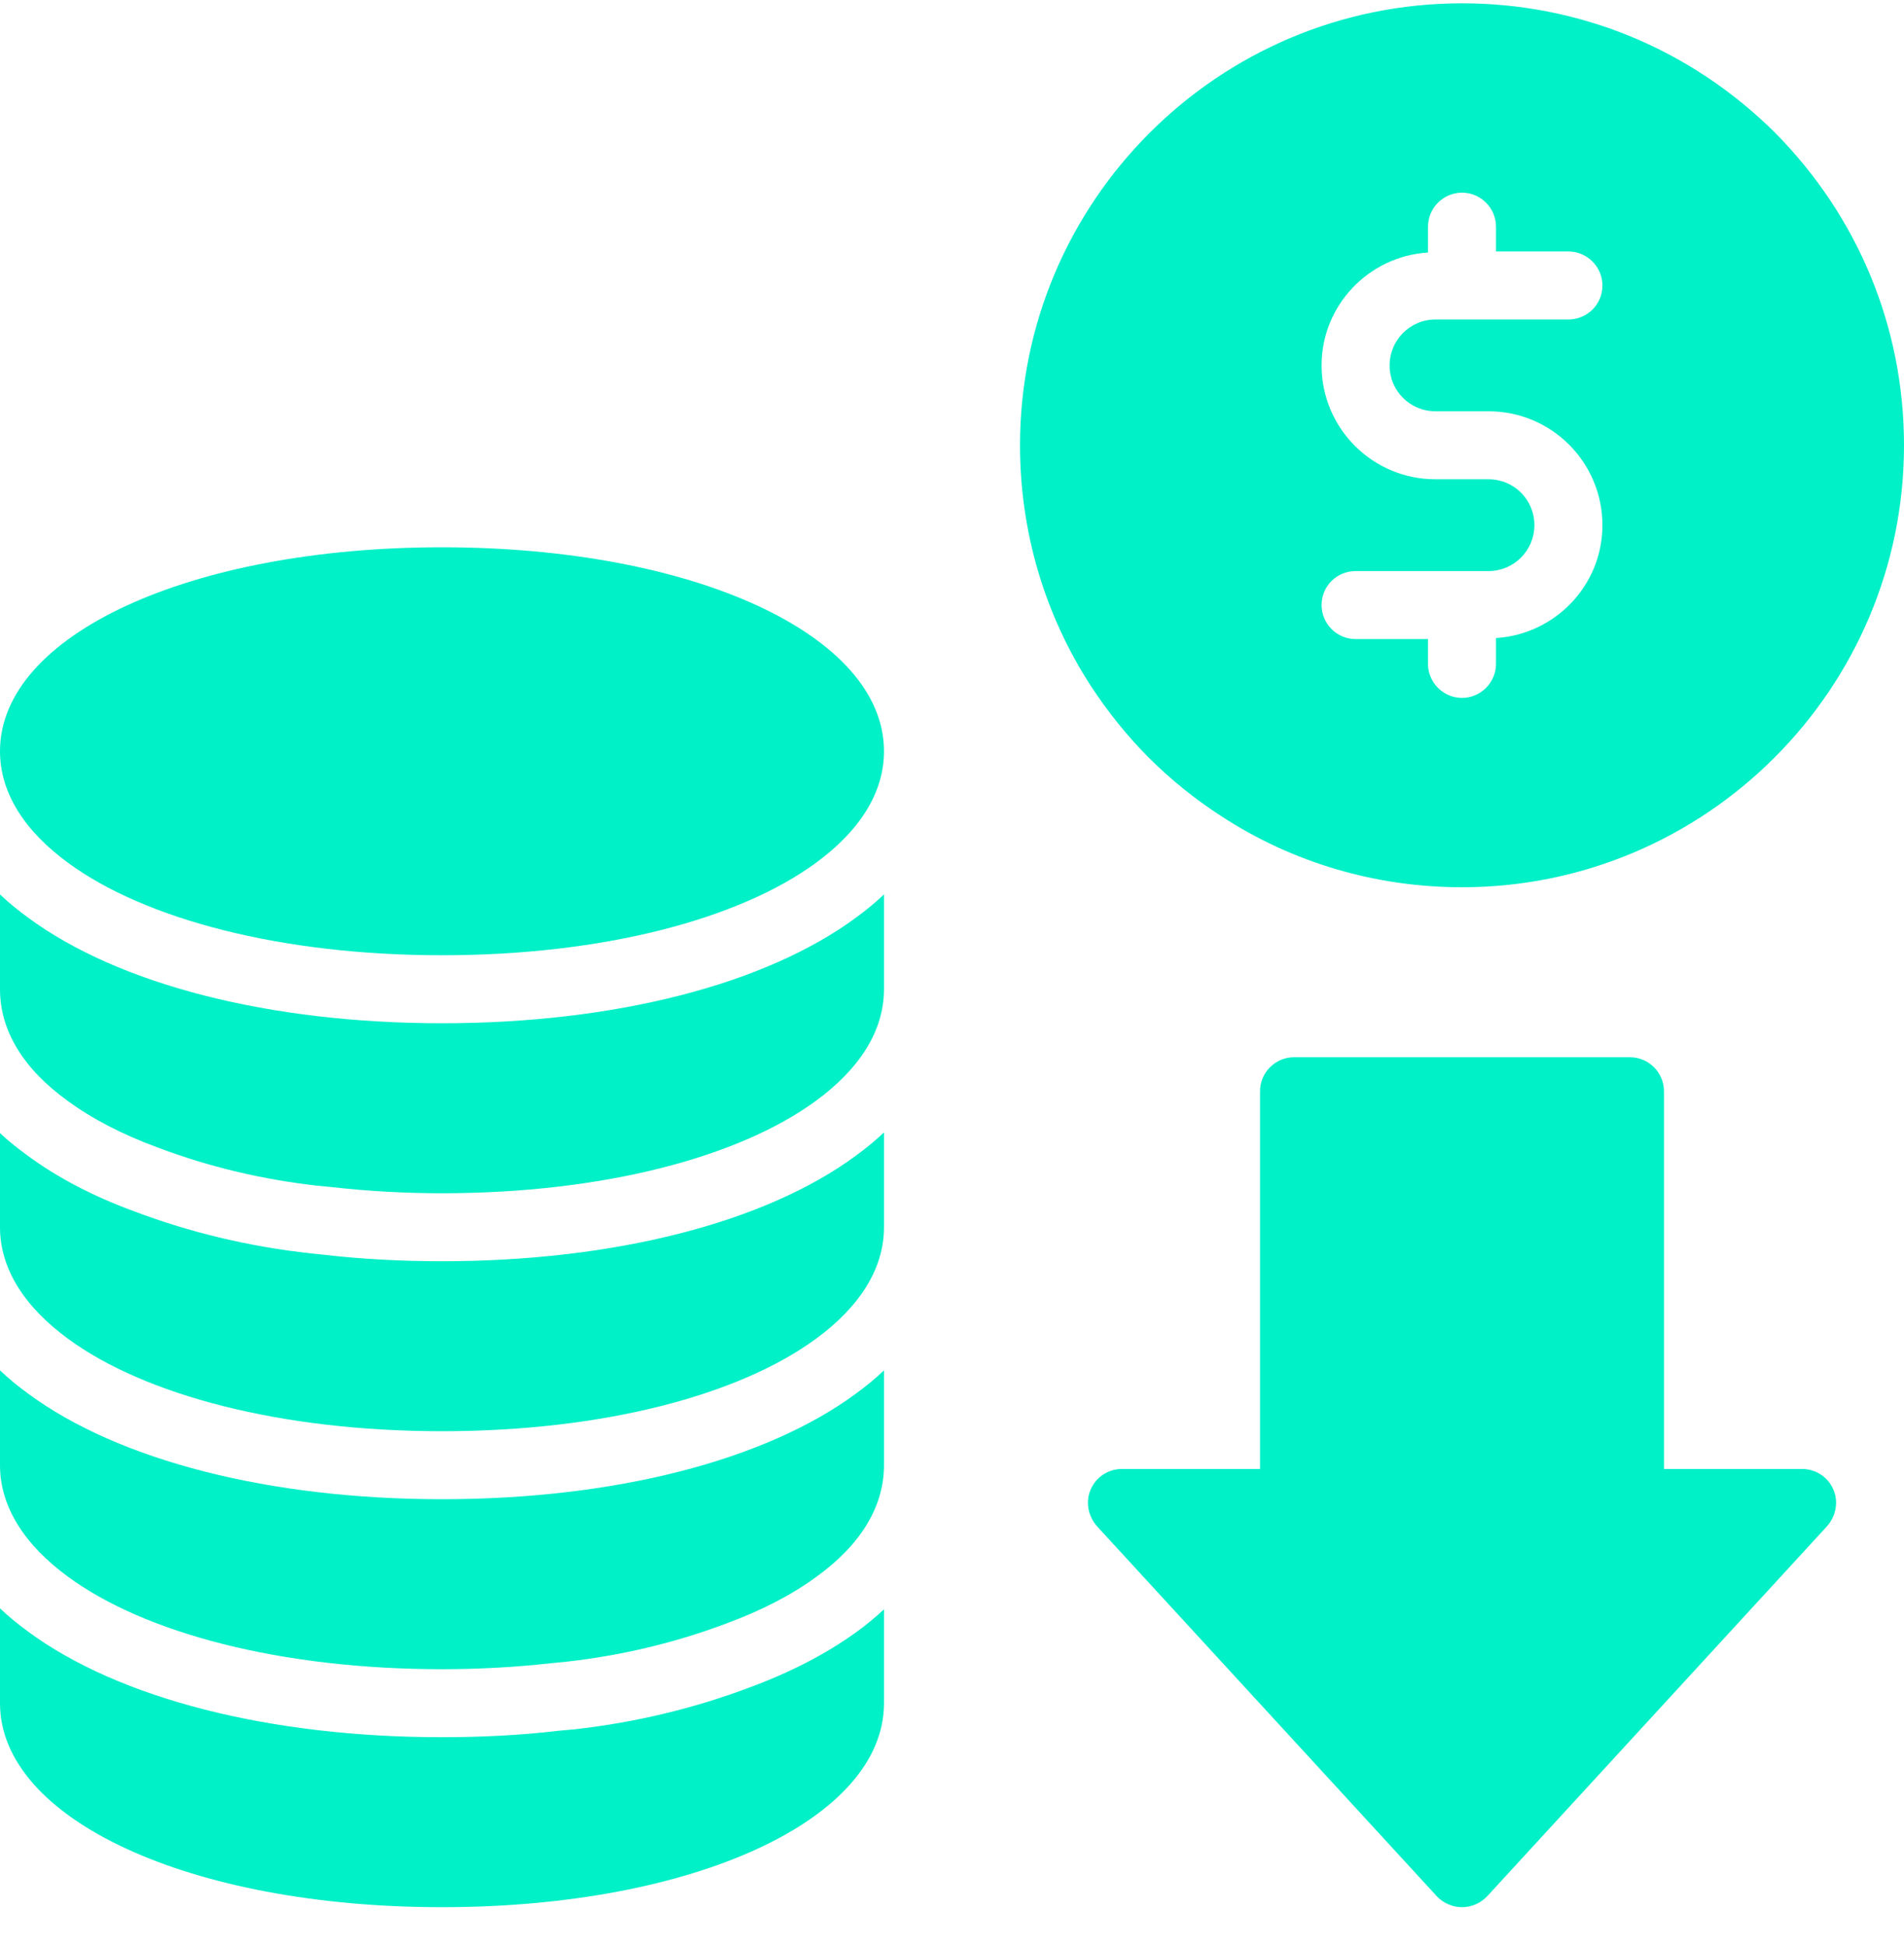
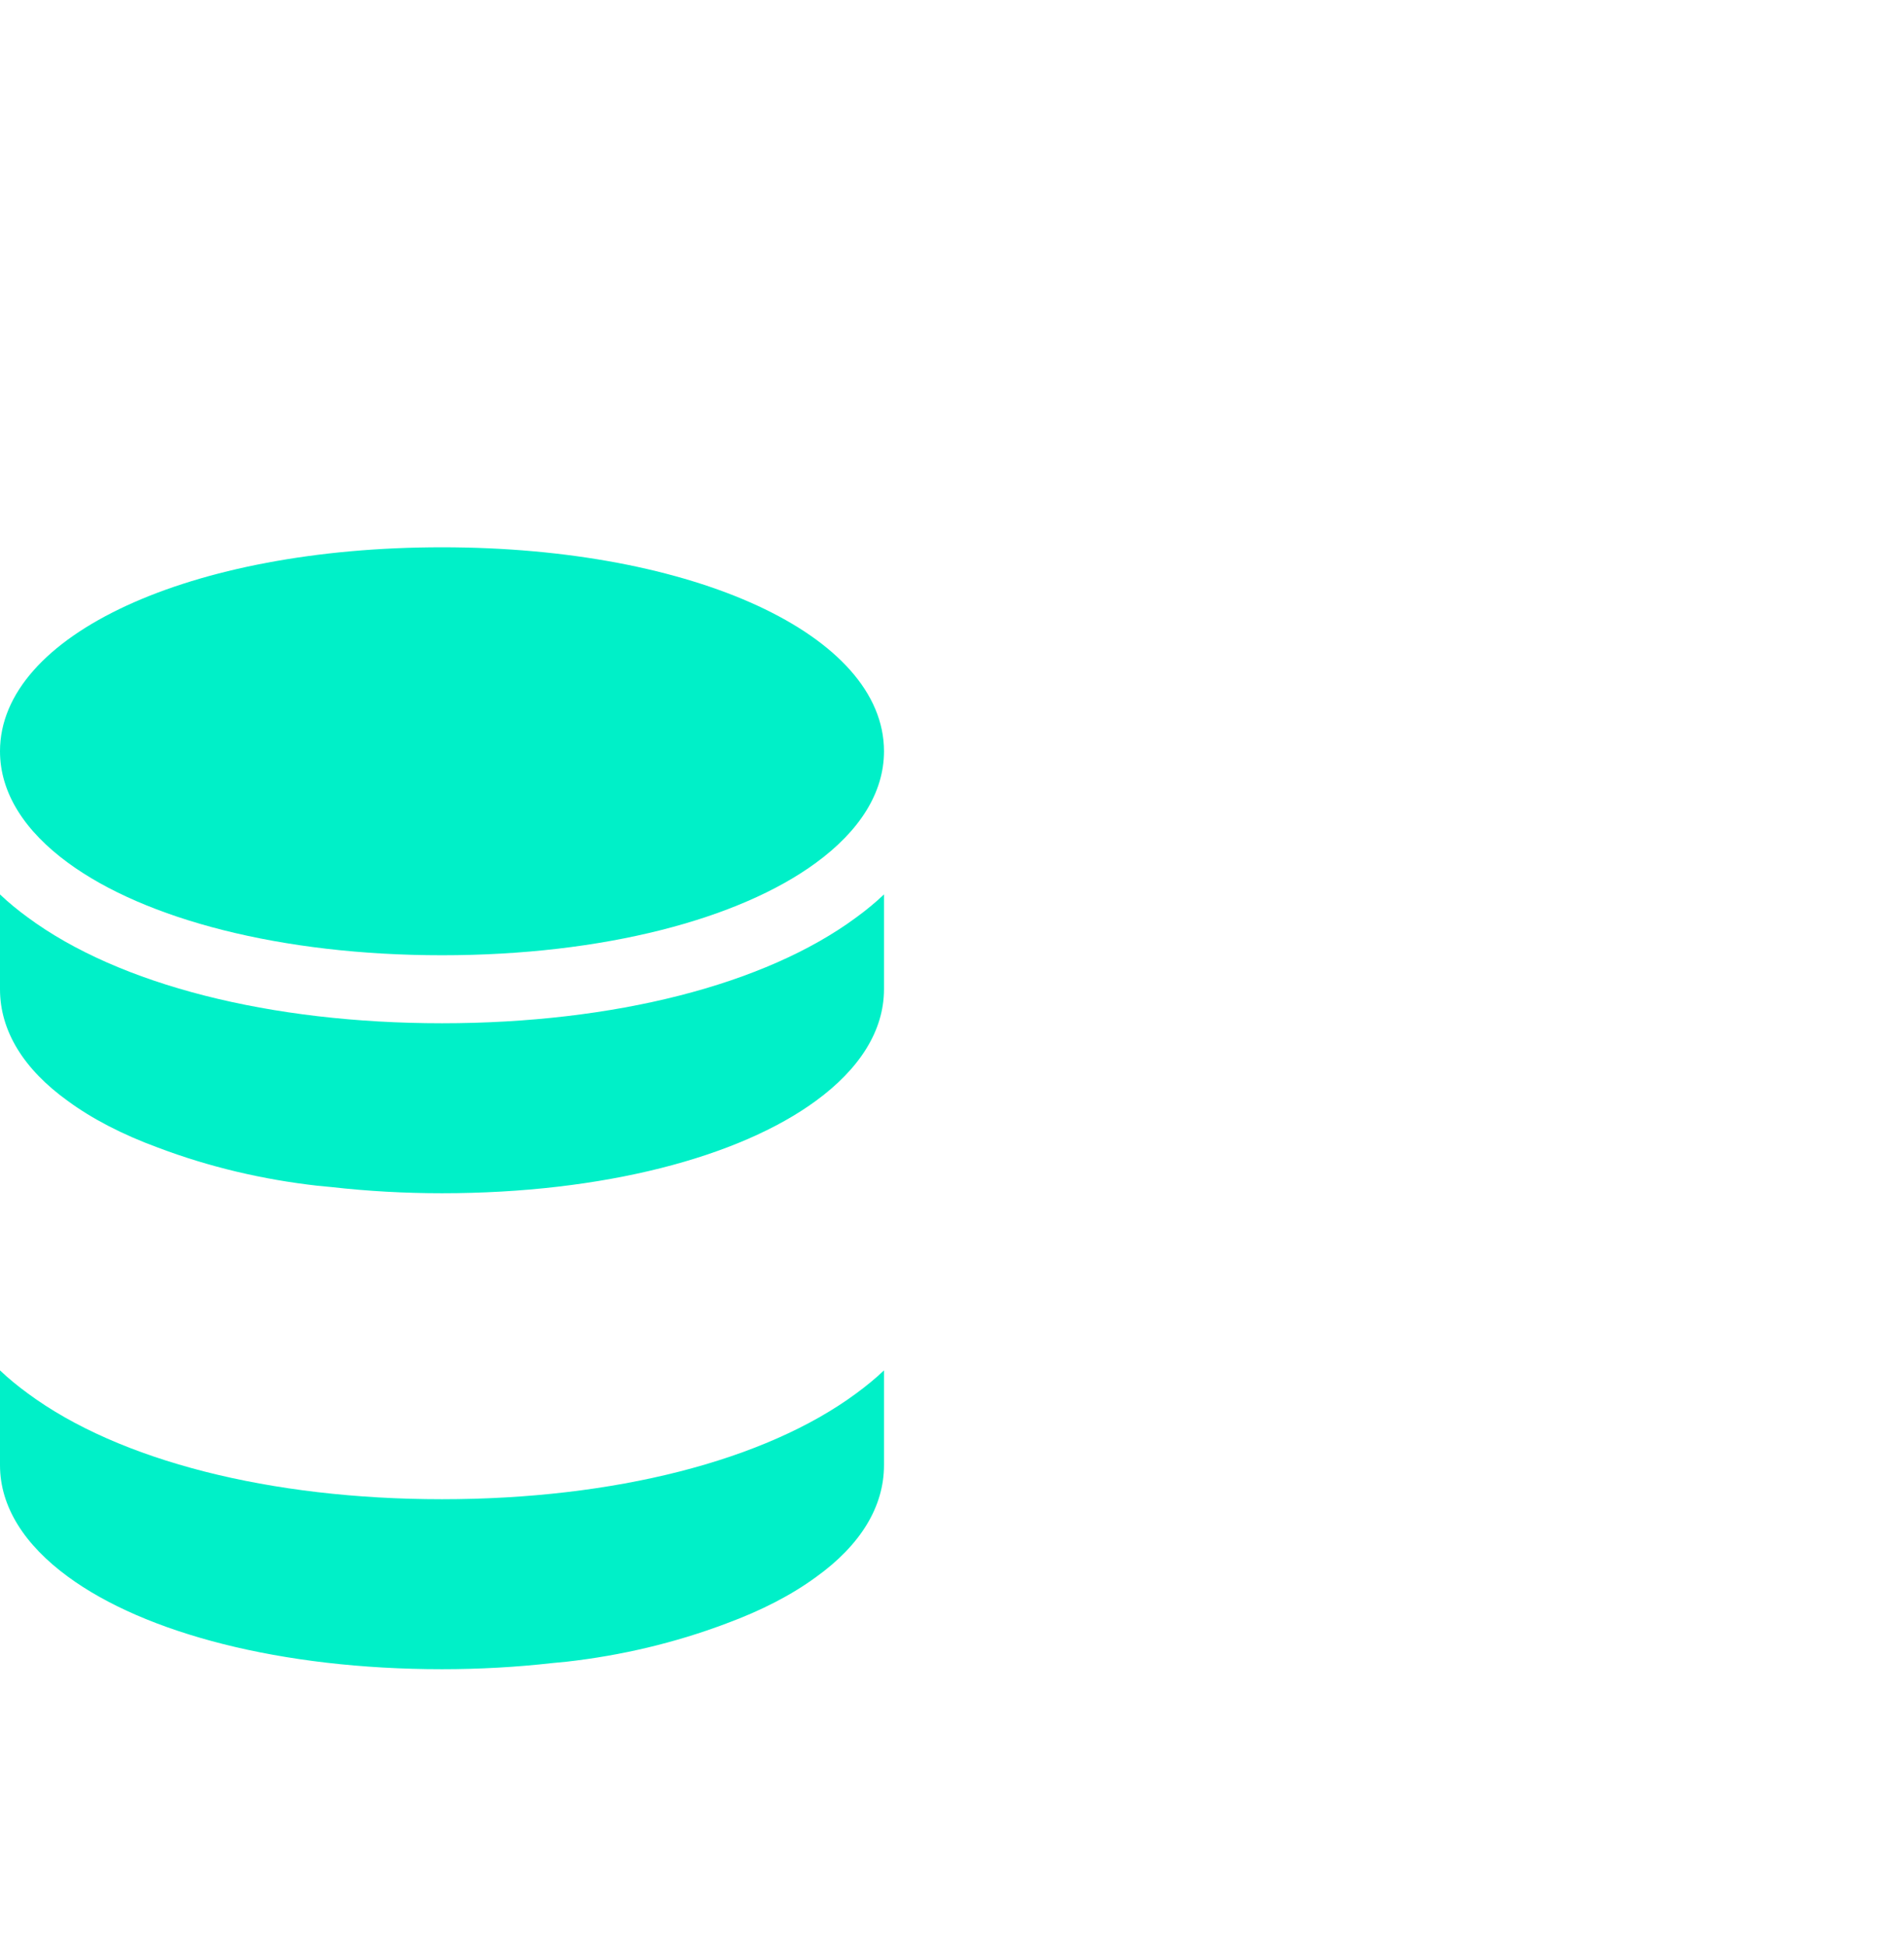
<svg xmlns="http://www.w3.org/2000/svg" width="46" height="47" viewBox="0 0 46 47" fill="none">
  <g clip-path="url(#clip0_18_820)">
    <path d="M10.679 13.223C4.592 13.223 0 15.342 0 18.151C0 19.162 0.6 20.082 1.643 20.846C3.499 22.209 6.785 23.08 10.679 23.08C14.572 23.08 17.858 22.209 19.714 20.846C20.758 20.082 21.357 19.162 21.357 18.151C21.357 15.342 16.765 13.223 10.679 13.223Z" fill="#00F0C8" />
    <path d="M10.679 24.723C6.53 24.723 2.875 23.795 0.674 22.168C0.427 21.988 0.197 21.799 0 21.61V23.901C0 24.904 0.567 25.832 1.643 26.604C2.226 27.031 2.949 27.409 3.82 27.729C5.06 28.198 6.358 28.501 7.672 28.649L8.017 28.682C8.888 28.781 9.783 28.83 10.679 28.83C14.572 28.83 17.858 27.959 19.714 26.596C20.758 25.832 21.357 24.912 21.357 23.901V21.61C21.16 21.799 20.93 21.988 20.684 22.168C18.482 23.795 14.827 24.723 10.679 24.723Z" fill="#00F0C8" />
-     <path d="M10.679 30.473C9.718 30.473 8.756 30.424 7.828 30.317L7.516 30.284C6.013 30.12 4.584 29.775 3.236 29.265C2.251 28.904 1.388 28.452 0.674 27.926C0.427 27.746 0.197 27.565 0 27.376V29.651C0 30.662 0.6 31.582 1.643 32.346C3.499 33.709 6.785 34.58 10.679 34.58C14.572 34.58 17.858 33.709 19.714 32.346C20.758 31.582 21.357 30.662 21.357 29.651V27.36C21.16 27.549 20.93 27.738 20.684 27.918C18.482 29.545 14.827 30.473 10.679 30.473Z" fill="#00F0C8" />
    <path d="M10.679 36.223C6.53 36.223 2.875 35.295 0.674 33.668C0.427 33.487 0.197 33.299 0 33.11V35.401C0 36.412 0.6 37.332 1.643 38.096C3.499 39.459 6.785 40.33 10.679 40.33C11.574 40.33 12.469 40.281 13.34 40.182L13.685 40.149C14.999 40.001 16.297 39.697 17.538 39.229C18.408 38.909 19.131 38.531 19.714 38.104C20.79 37.332 21.357 36.404 21.357 35.401V33.11C21.16 33.299 20.93 33.487 20.684 33.668C18.482 35.295 14.827 36.223 10.679 36.223Z" fill="#00F0C8" />
-     <path d="M18.104 40.773C16.773 41.275 15.344 41.62 13.866 41.784L13.496 41.817C12.601 41.924 11.64 41.973 10.679 41.973C6.53 41.973 2.875 41.045 0.674 39.418C0.427 39.237 0.197 39.049 0 38.86V41.151C0 43.961 4.592 46.08 10.679 46.08C16.765 46.08 21.357 43.961 21.357 41.151V38.884C21.152 39.073 20.93 39.262 20.675 39.443C19.969 39.952 19.106 40.404 18.104 40.773Z" fill="#00F0C8" />
-     <path d="M27.764 18.316C28.29 18.841 28.873 19.31 29.506 19.72C31.231 20.846 33.243 21.437 35.321 21.437C41.211 21.437 46 16.648 46 10.759C46 7.908 44.891 5.23 42.879 3.201C40.85 1.189 38.172 0.08 35.321 0.08C29.432 0.08 24.643 4.869 24.643 10.759C24.643 12.837 25.234 14.849 26.36 16.582C26.77 17.207 27.238 17.79 27.764 18.316ZM35.962 11.58H34.681C33.161 11.58 31.929 10.348 31.929 8.828C31.929 7.374 33.071 6.191 34.5 6.101V5.477C34.5 5.025 34.87 4.655 35.321 4.655C35.773 4.655 36.143 5.025 36.143 5.477V6.076H37.892C38.344 6.076 38.714 6.446 38.714 6.898C38.714 7.358 38.344 7.719 37.892 7.719H34.681C34.065 7.719 33.572 8.22 33.572 8.828C33.572 9.444 34.065 9.937 34.681 9.937H35.962C37.482 9.937 38.714 11.169 38.714 12.689C38.714 14.143 37.572 15.326 36.143 15.416V16.04C36.143 16.492 35.773 16.862 35.321 16.862C34.87 16.862 34.5 16.492 34.5 16.04V15.441H32.75C32.299 15.441 31.929 15.071 31.929 14.619C31.929 14.159 32.299 13.798 32.75 13.798H35.962C36.578 13.798 37.071 13.297 37.071 12.689C37.071 12.073 36.578 11.58 35.962 11.58Z" fill="#00F0C8" />
-     <path d="M43.536 35.492H40.201V26.366C40.201 25.914 39.831 25.544 39.379 25.544H31.264C30.812 25.544 30.442 25.914 30.442 26.366V35.492H27.107C26.779 35.492 26.483 35.681 26.352 35.985C26.22 36.28 26.286 36.625 26.499 36.872L34.714 45.817C34.87 45.981 35.091 46.08 35.321 46.08C35.551 46.08 35.773 45.981 35.929 45.817L44.144 36.872C44.357 36.625 44.423 36.28 44.291 35.985C44.16 35.681 43.864 35.492 43.536 35.492Z" fill="#00F0C8" />
  </g>
  <defs>
    <clipPath id="clip0_18_820">
      <rect width="46" height="46" fill="white" transform="translate(0 0.08)" />
    </clipPath>
  </defs>
</svg>